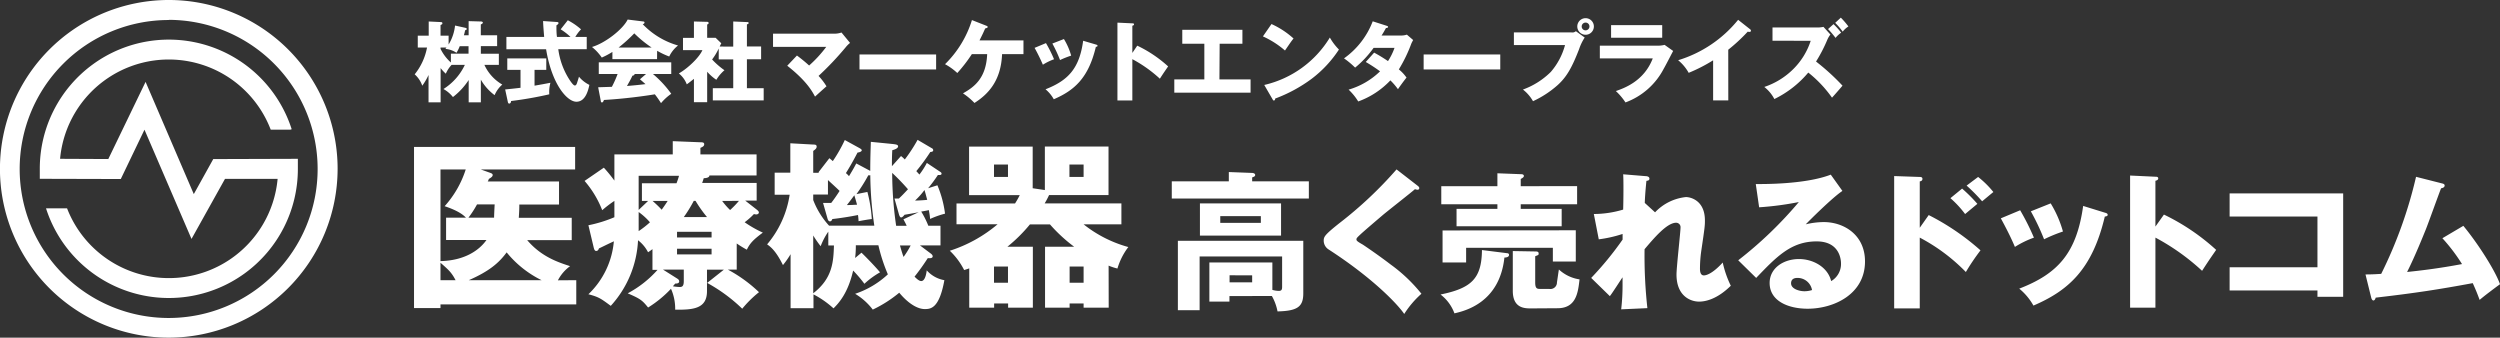
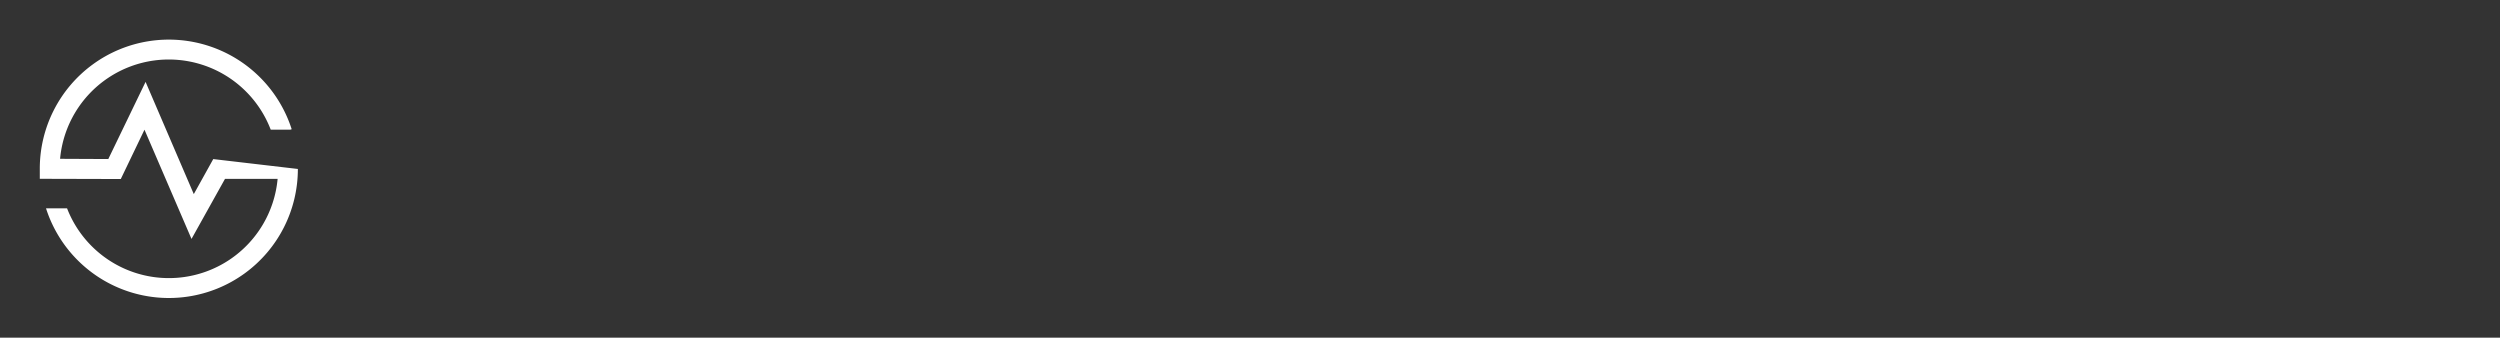
<svg xmlns="http://www.w3.org/2000/svg" id="レイヤー_1" data-name="レイヤー 1" viewBox="0 0 566.7 76.54">
  <rect x="0" y="0" width="566.7" height="76.54" fill="#333333" stroke="none" />
  <defs>
    <style>.cls-1{fill:#fff}</style>
  </defs>
-   <path class="cls-1" d="M109 23.2h-2.76v-5.06a15.64 15.64 0 01-3.57 3.86 7.08 7.08 0 00-2.15-1.82 13 13 0 004.85-5.47h-3a6.58 6.58 0 00-1.31 2 9.15 9.15 0 01-1.18-1.28v7.77h-2.74V17a13.91 13.91 0 01-1.42 2.43A6.15 6.15 0 0094 16.85a13.66 13.66 0 002.8-6.08h-2.1V8.09h2.48V4.87l2.68.13c.1 0 .42 0 .42.26s-.08.24-.42.42v2.41h1.83v2a10.26 10.26 0 001.46-4.3l2.28.5c.28.06.38.16.38.28s-.1.2-.38.3a10.46 10.46 0 01-.28 1.13h1.08V4.79l2.76.08c.28 0 .46.1.46.26s-.22.34-.46.4V8h3.7v2.46H109v1.72h4.08v2.52h-3.28a9.91 9.91 0 004.06 4.47 6.47 6.47 0 00-1.74 2.4 11.49 11.49 0 01-3.12-3.51zm-9.14-12.13a10 10 0 002.35 3.1v-2h4v-1.7h-2a8 8 0 01-.74 1.5 5.08 5.08 0 00-2.51-.88l.25-.32h-1.35zm21.31 8.35c1.52-.26 2.7-.48 3.6-.66a8 8 0 00-.26 2.62 84.85 84.85 0 01-8.66 1.52c0 .22-.1.58-.42.58-.16 0-.26-.12-.32-.4l-.6-2.8c1-.1 2.16-.22 3.48-.38v-4.07h-3v-2.6h8.84v2.6h-2.66zm7.54-14.83a14.74 14.74 0 013 2.06 9 9 0 00-1.3 1.72H133v2.78h-6.45a16.8 16.8 0 002.59 7c.3.45.84 1.23 1.16 1.23s.44-.38.54-.7.26-.78.4-1.29a7.14 7.14 0 002.36 1.85c-.24 1.12-.84 3.82-2.94 3.82s-5.57-3.92-6.87-11.89h-9v-2.8h8.56c-.08-1-.22-2.58-.24-3.6l3.16.22c.12 0 .34.06.34.24s-.32.44-.48.52c0 .84 0 1.78.12 2.62h3.07a13.49 13.49 0 00-2.23-1.72zm20.23 8.82h-10.12v-1.64a18.13 18.13 0 01-2.41 1.28 11 11 0 00-2.22-2.4c3-.88 7-4 8.09-6.22l3.56.44c.12 0 .26.08.26.26s-.26.32-.4.36a17.78 17.78 0 008 4.82 7 7 0 00-2 2.5 17.57 17.57 0 01-2.74-1.3zm-13.35 6.37l3.11-.1a23.61 23.61 0 001.3-2.91h-4.27v-2.64h16.43v2.64H148a24.07 24.07 0 014.16 4.49 11.76 11.76 0 00-2.32 2.12 22.42 22.42 0 00-1.4-2c-2.3.38-6.74 1-11.53 1.28-.16.36-.24.56-.46.56s-.24-.18-.26-.32zm12.13-9a26.39 26.39 0 01-3.94-3.22 34.53 34.53 0 01-3.56 3.22zm-1.28 6h-2.6c0 .18-.06.3-.48.38-.36.8-.8 1.55-1.24 2.33 2-.16 3.22-.3 4.2-.42-.56-.5-.88-.78-1.26-1.1zm19.77-6.21v-5.7l3.26.14a.22.22 0 01.24.2c0 .18-.2.26-.4.32v5h3.22v2.9h-3.22V20h3.8v2.76h-11.53V20h4.63v-6.53h-3.29V11a13.72 13.72 0 01-1.5 2.48 17.38 17.38 0 002.8 2.44 8.86 8.86 0 00-1.84 2.17 10.76 10.76 0 01-2.08-1.83v6.91h-3v-5.3c-.84.67-1.14.91-1.62 1.25a5.75 5.75 0 00-1.8-2.47c2.12-1.22 4.64-3.66 5.34-5.28h-4.4V8.59h2.48V4.87l3 .08c.12 0 .32 0 .32.26s-.08.2-.32.36v3h1.92l1.28 1.24c-.06.12-.32.64-.36.74zm14.44 2.02a32.32 32.32 0 012.76 2.26 27.58 27.58 0 003.88-4.22h-12.06v-3h14.12a4.81 4.81 0 001.4-.26l1.94 2.36a6.12 6.12 0 00-1 1 69 69 0 01-6.14 6.48 14.49 14.49 0 011.8 2.35c-.72.64-1.88 1.68-2.6 2.34-.72-1.34-2-3.62-6.3-7zm31.55-.24v3.4h-17.37v-3.4zm8.1-.08a33.33 33.33 0 01-3.3 4.28 13.27 13.27 0 00-2.78-2 23.88 23.88 0 006.1-10l3.26 1.28c.14.06.32.14.32.3s-.38.28-.58.32c-.44 1-.52 1.18-1.28 2.7H232v3.12h-4.85c-.24 6.07-3.16 9.09-6.26 11.07a15.1 15.1 0 00-2.6-2.18c2.42-1.38 5.26-3.32 5.48-8.89zm16.8-2.5a31.2 31.2 0 011.83 3.66 13.2 13.2 0 00-2.53 1.24 42.28 42.28 0 00-1.88-3.82zm11.31.32c.22.06.38.12.38.3s-.28.22-.38.22c-1.68 7.1-4.9 9.89-9.54 11.89a8 8 0 00-1.87-2.26c5.11-2 7.67-4.69 8.53-11zm-7.24-1.24a14.64 14.64 0 011.64 3.76 20.43 20.43 0 00-2.52 1 31.75 31.75 0 00-1.74-3.74zm16.62 1.5a28.65 28.65 0 017 4.7c-.89 1.3-1 1.44-1.87 2.79a30.06 30.06 0 00-6.24-4.43v9.37h-3.38V5.13l3.38.16c.14 0 .38 0 .38.22s-.22.28-.38.32V12zM276.42 18h7.06v3h-17.29v-3H273V9.91h-5V6.75h13.63v3.16h-5.16zm11.8-12.55a19.06 19.06 0 015 3.28c-.48.58-.62.8-1.94 2.72a20.58 20.58 0 00-5-3.2zm-1.64 13.81a23.62 23.62 0 0014.87-10.75 12.81 12.81 0 002.06 2.72 26.4 26.4 0 01-6.21 6.65 33.25 33.25 0 01-8.24 4.46c0 .22-.1.44-.28.44s-.2-.06-.32-.28zm24.91-7.33a34.81 34.81 0 013.14 1.92 13.81 13.81 0 001.48-3h-4.74a23.14 23.14 0 01-4.19 4.48 18.3 18.3 0 00-2.52-2.1 18.29 18.29 0 006.51-8.4l3.12 1c.22.08.36.12.36.28s-.2.22-.48.24c-.36.66-.6 1.1-1 1.7h4.36a3.91 3.91 0 001.38-.2l1.42 1.22c-.28.54-.3.56-.42.84a33 33 0 01-2.82 5.82 9.06 9.06 0 011.74 1.86c-.54.65-1.6 2.11-1.94 2.63a14.78 14.78 0 00-1.72-2 18.8 18.8 0 01-7.29 4.78 12.79 12.79 0 00-2.18-2.68 17.09 17.09 0 007.13-4.15 33.68 33.68 0 00-3.24-2.12zm28.59.42v3.4h-17.37v-3.4zm16.14-5a1.2 1.2 0 001-.28l2 1.44a11.39 11.39 0 00-1.28 2.66c-1.56 4-2.76 6.29-5 8.25a22.79 22.79 0 01-5.44 3.52 8.75 8.75 0 00-2.28-2.64 17.4 17.4 0 006.32-4 15.38 15.38 0 003.22-6.08h-11.59V7.35zM361.3 6a1.88 1.88 0 11-1.88-1.88A1.88 1.88 0 01361.3 6zm-2.76 0a.87.87 0 00.88.88.89.89 0 00.88-.88.88.88 0 00-1.76 0zm17.07 4.35a6.14 6.14 0 001.72-.18l1.94 1.38c-.34.64-1.8 3.48-2.12 4a16 16 0 01-8.69 7.67 13.69 13.69 0 00-2.18-2.58c1.84-.64 6.39-2.22 8.37-7.41h-12v-2.88zm1.18-4.66v2.86H365.2V5.69zm14.98 17.07h-3.44v-9.09a36.18 36.18 0 01-5.54 2.84 9.91 9.91 0 00-2.39-2.86A27.94 27.94 0 00394 4.49l2.66 2.1a.46.46 0 01.24.38c0 .18-.16.26-.32.26a1.25 1.25 0 01-.4-.06 39.29 39.29 0 01-4.42 4.1zm10.02-13.53v-3H412a6 6 0 001.34-.14l1.58 1.74a5 5 0 00-.72 1.22 34 34 0 01-2.54 4.9 51.12 51.12 0 016 5.47c-.64.76-1.72 2-2.38 2.72a27.34 27.34 0 00-5.38-5.69 23.33 23.33 0 01-7.69 6 8.41 8.41 0 00-2.28-2.74 16.84 16.84 0 006.52-4 15.94 15.94 0 004-6.46zm13.83-3.76a16.32 16.32 0 011.74 1.94 6 6 0 00-1.28 1.18 19.7 19.7 0 00-1.7-2zM417.28 4A18.65 18.65 0 01419 6a4.79 4.79 0 00-1.3 1.18 14.23 14.23 0 00-1.7-2zM130.63 63.51V69H99.85v.83h-6V33.3h36.52v5.12H109l2.18.78c.29.12.5.2.5.49s-.29.54-.87.87a1.94 1.94 0 01-.25.57h16.16v5.24h-9c0 .53 0 1.28-.12 3h12v5.07h-10.09c3.25 3.83 7.17 5.06 9.72 5.89a9.16 9.16 0 00-2.76 3.21zm-30.78-4.32c5.4-.13 8.73-2.39 10.42-4.78h-9.15v-5.07h4.5c-.54-.58-1.73-1.57-4.83-2.6a22.82 22.82 0 004.78-8.32h-5.72zm3.42 4.32c-.91-1.73-1.49-2.26-3.42-3.95v3.95zM112 49.34c0-.5.09-2.35.13-3h-4a23.21 23.21 0 01-1.94 3zm10.76 14.17a23.6 23.6 0 01-7.91-6.3c-1.73 2.35-3.88 4.24-8.58 6.3zM167 61.12h-2a32.29 32.29 0 017.05 5.11 25 25 0 00-3.8 3.75 36.89 36.89 0 00-7.95-5.85l3.79-3h-3.83V66c0 4-3.13 4.24-7.21 4.2a11.09 11.09 0 00-.95-4.74 25.7 25.7 0 01-5.19 4.25c-1.36-1.7-1.82-2-4.62-3.22a24.31 24.31 0 006.76-5.32h-1.15v-4.7a11.06 11.06 0 01-1 .71 8.09 8.09 0 00-2.27-2.72 23.7 23.7 0 01-6.18 14.87c-2.23-1.64-2.68-2-5.07-2.63a18.85 18.85 0 005.77-12c-2.15 1-2.39 1.16-3.38 1.61-.08.25-.25.58-.62.58s-.49-.46-.58-.83l-1.19-5a30.1 30.1 0 005.89-1.82v-3.7a25.76 25.76 0 00-2.76 2.11 22.61 22.61 0 00-4-6.64l4.37-3a33.35 33.35 0 012.39 2.93V35h13.23v-3l6.27.25c.41 0 .86 0 .86.45s-.41.62-.86.82V35h12.73v4.78h-10.69c0 .53-.91.61-1.28.61-.09.25-.21.7-.37 1.08h12.36v4h-2.6l2.48 1.94c.33.25.62.5.62.74s-.21.46-.62.46a2.42 2.42 0 01-.5-.09 16 16 0 01-2.1 1.86 25.51 25.51 0 004.12 2.35c-2.22 1.65-2.92 2.43-3.63 3.87a23.6 23.6 0 01-2.29-1.41zm-22.23-13.06v4.33a21.29 21.29 0 002.56-2 14.38 14.38 0 00-2.56-2.33zm2.15-2.52h-1.41v-4h7.84a16.71 16.71 0 00.57-1.69h-9.15v7.74zm1 0c.75.66 1.37 1.24 2.07 2 .2-.29.78-1.07 1.36-2zM155 61.12h-4.7l3.17 2c.29.17.49.37.49.66 0 .45-.49.5-.9.5-.21.24-.41.49-.54.61a11.13 11.13 0 001.53.17c.62 0 .95-.21.95-1.36zm6.3-7.29v-1.28h-7.83v1.28zm-7.83 2.55v1.28h7.83v-1.28zm6.8-7.17a28.82 28.82 0 01-2.6-3.67h-.41a30.42 30.42 0 01-2.26 3.67zm3.42-3.67a16.25 16.25 0 001.81 2.07 21.36 21.36 0 002-2.07zm48.8-3.54a24.4 24.4 0 011.73 6.43 20.1 20.1 0 00-3.38 1.2c-.08-.87-.16-1.24-.29-2-.33.08-.74.16-1.73.33a19.8 19.8 0 011.61 3.21h2.76v4.45h-4.66l2.35 1.77c.25.17.54.42.54.71 0 .49-.7.45-1.11.41a50.18 50.18 0 01-3 4.2c.41.41 1 1 1.52 1 .87 0 1.16-1.69 1.24-2.43a6.94 6.94 0 004 2.23c-1.16 6.47-3.14 6.55-4.46 6.55-1.48 0-3.58-1.07-5.77-3.71a28.43 28.43 0 01-6 3.83 14.14 14.14 0 00-4-3.58 20.24 20.24 0 007.42-4.41 38.85 38.85 0 01-2.15-6.6H194c0 1.4-.08 2.23-.16 2.89l1.44-1.2c.83.79 3.05 3.05 4.21 4.45a18.54 18.54 0 00-3.55 2.6 29.56 29.56 0 00-2.55-3c-1.16 5.07-3.18 7.3-4.45 8.57a21.15 21.15 0 00-4.54-3.17v3.13h-5.19V57.62a19.59 19.59 0 01-1.73 2.47c-1.65-3.34-2.85-4.16-3.59-4.7A22.58 22.58 0 00179 44.14h-3.4v-5h3.55v-6.66l5.27.29c.25 0 .7 0 .7.45s-.33.66-.78 1v4.95h1.28l-.08-.13 2.46-3.18c.41.33.49.41.78.66a33.26 33.26 0 002.72-4.78l3.22 1.77c.45.25.62.37.62.58s-.42.45-.95.49c-1.12 2.14-1.77 3.26-2.64 4.66a4.63 4.63 0 01.7.7c1.07-1.77 1.28-2.19 1.65-2.89l3.17 1.69c0-3.09.09-5 .13-6.59l4.94.49c.7.09 1.24.13 1.24.54s-.66.7-1.32.87c-.08 1.56-.08 2.43-.08 3.62l2.06-2.3a6.87 6.87 0 01.86.78 36.41 36.41 0 002.9-4.45l3.21 1.89a.49.49 0 01.33.46c0 .33-.33.37-.66.41a45.77 45.77 0 01-3.17 4.33c.37.41.49.53.7.78a17.45 17.45 0 001.69-2.64l3 2c.2.12.33.25.33.41 0 .33-.29.33-.58.33h-.25a32.59 32.59 0 01-2.22 3zm-25.92 4h1.85c.58-.74 1.24-1.69 1.9-2.72-.74-.74-2.15-2-2.64-2.47v3.29h-3.34v1.24a18.32 18.32 0 003.59 5.81h10.26a81.78 81.78 0 01-.91-11.42 1.71 1.71 0 01-.45 0 38.26 38.26 0 01-2.68 4.27l2.47-.49a31.32 31.32 0 011 6.14c-1 .12-1.93.29-3 .49a13.22 13.22 0 00-.13-1.4c-1.81.37-4.2.74-5.81.91-.12.29-.25.53-.54.53s-.45-.29-.53-.53zm-2.23 20.48c4.45-3.42 4.58-7.29 4.7-10.84h-1.28v-3.13a15 15 0 00-1.73 3.3 23.74 23.74 0 01-1.69-2.43zm7.67-20c.62 0 .78 0 2.26-.08-.08-.37-.53-1.86-.61-2.14-.54.74-1.2 1.61-1.66 2.19zM202.76 45h1c.66-.62.95-.91 2.06-2.1a50.48 50.48 0 00-3.58-3.71 84 84 0 00.9 12h2.39c-.16-.37-.24-.53-.74-1.48l3.46-1.61c-.53.12-2.63.49-3.21.58-.25.33-.54.61-.78.61s-.37-.37-.46-.61zM204 55.64c.45 1.57.66 2.19.82 2.6a19.86 19.86 0 001.61-2.6zm3.46-10.18c.78 0 2-.08 2.72-.16-.25-.91-.41-1.57-.62-2.23a16 16 0 01-2.14 2.39zm43.86 24.28h-5.69v-.95h-3.17v.95h-5.57V55.93h6.6a35.37 35.37 0 01-5.49-5.07h-4.53a35.34 35.34 0 01-5.11 5.07h5.77v13.81h-5.61v-.95h-3.17v.95h-5.64v-8.91c-.33.13-.71.25-1.16.38a16 16 0 00-3.25-4.37 31.68 31.68 0 0010.83-6h-9.31v-4.72h13.27a20.2 20.2 0 001.07-1.89h-11.49v-11h14.42v9.44l2.76.41v-9.86h14.43v11H237.8a17.7 17.7 0 01-1 1.89h17.4v4.74h-8.57A28.32 28.32 0 00255.77 56a15 15 0 00-2.47 4.87 12.42 12.42 0 01-2-.66zm-26-32.44v2.8h3.17v-2.8zm3.17 26.79v-3.67h-3.17v3.67zm13.93-26.79v2.8h3.21v-2.8zm3.21 26.79v-3.67h-3.17v3.67zm51.06-22.98V45h-31.07v-3.89h12.93V39l5.29.2c.2 0 .68.11.68.44s-.17.38-.68.58v.88zm-18 26v1.25h-4.55V59.5h14.28v6.21a5.51 5.51 0 001.43.23c.61 0 .78-.23.78-.91v-6.89h-18.7v12.18H267V54.58h28.43v11.91c0 3-1.26 4-5.84 4.1a11.49 11.49 0 00-1.28-3.49zm11.7-21v7.3H272v-7.3zM276.61 49v1.52h9.2V49zm2.11 13.4V64h5.12v-1.58zm42.66-20.27c.21.17.34.31.34.51a.36.36 0 01-.4.37 2.27 2.27 0 01-.58-.13c-.68.64-6.21 4.95-7.36 5.93-1.56 1.33-3.46 2.95-4.72 4.07-1.08 1-1.18 1.12-1.18 1.39s.13.44 1.46 1.19c.1.07 3.22 2.14 6.27 4.48a35.66 35.66 0 017 6.65 21.49 21.49 0 00-3.9 4.58c-1.49-2.21-7.09-8.11-17.09-14.59a2.37 2.37 0 01-1.16-2c0-.88.14-1.29 3.56-4a90.36 90.36 0 0012.95-12.18zm20.22 15.26c.27 0 .47.14.47.38 0 .54-.71.61-1.05.61-1.09 10.14-8.79 12.07-11.33 12.65a9.42 9.42 0 00-3.15-4.27c7-1.43 9.32-3.6 9.39-10.08zm15.9-15.19v4.1h-12.78v1.05H354v3.94h-23.83v-3.94h9.26V46.3h-12.72v-4.1h12.72v-2.92l5.49.21c.2 0 .51.1.51.4s-.37.48-.71.68v1.63zm-.3 10v7.09H352v-3.12h-19.66v3.33H327v-7.26zm-10.11 17.71c-1.46 0-4.17 0-4.17-4v-9L348 57c.31 0 .78 0 .78.44s-.1.34-.78.65V64c0 1.25.31 1.49 1 1.49h2.18a1.48 1.48 0 001.75-1.49c.13-.78.3-2.1.44-2.91a8.78 8.78 0 004.68 2.24c-.34 3-.75 6.54-5 6.54zm28.08-21.78a11.2 11.2 0 017-3.46c1 0 4.3.72 4.3 5.3 0 1.12 0 1.35-.84 7a29.13 29.13 0 00-.28 3.87c0 .44 0 1.59.89 1.59.4 0 1.83-.24 4.27-2.92a23.18 23.18 0 001.83 5.26c-3.05 3-5.66 3.6-7.19 3.6-1.9 0-5.12-1.22-5.12-6.14 0-1.7.91-9.64.91-10.62a1 1 0 00-1-1.12c-2.07 0-5 3.46-7.15 6a108 108 0 00.64 13.36l-5.94.27a47.14 47.14 0 00.31-5.83v-1.43c-.48.67-2.41 3.73-2.88 4.27L360.69 63a72.52 72.52 0 007.12-8.69v-1.28a28.56 28.56 0 01-5.4 1.22l-1.12-5.74a23.35 23.35 0 006.65-1c.07-2.31.1-6.82 0-8l5 .41c.37 0 .95.1.95.57s-.44.45-.68.51c-.27 2.68-.34 4-.37 5zm42.47-4.85c-2.31 1.53-7.57 6.79-8.31 7.57a18 18 0 014.07-.51c4.61 0 9.36 2.92 9.36 8.92 0 7.46-7.09 10.72-13 10.72-4.38 0-8.62-1.73-8.62-5.84 0-3.35 3.13-5.42 6.65-5.42 3.19 0 6.52 1.8 7.3 5a4.49 4.49 0 002.23-4c0-.81-.27-5-5.52-5-5.74 0-9 3.36-13.71 8.28l-4.07-4a90.05 90.05 0 0013.74-13.2 69.9 69.9 0 01-9 1.19l-.76-5.27c1.33 0 11.13.14 17-2.13zM407.43 63c-1.16 0-1.43.64-1.43 1.22 0 1.29 1.9 1.8 3.05 1.8a5.72 5.72 0 001.7-.27 3.32 3.32 0 00-3.32-2.75zm29.77-14.25a55.09 55.09 0 0111.74 8 51.17 51.17 0 00-3.32 4.91 41.58 41.58 0 00-10.45-7.8v16.05h-5.8v-30l5.8.2c.17 0 .61 0 .61.44s-.37.51-.61.58v10.5zm7.57-6a34.25 34.25 0 013.46 3.46c-.78.65-2 1.66-2.78 2.31a22.76 22.76 0 00-3.33-3.6zm3.63-2.64a21.38 21.38 0 013.46 3.42c-.44.34-2.21 1.83-2.55 2.1a39.39 39.39 0 00-3.52-3.56zm9.53 7.55a54.65 54.65 0 013.12 6.21 21.54 21.54 0 00-4.31 2.1c-.92-2.2-2.07-4.41-3.19-6.48zm19.19.54c.38.1.65.21.65.51s-.48.37-.65.37c-2.85 12.05-8.31 16.8-16.18 20.19a13.46 13.46 0 00-3.22-3.84c8.69-3.35 13-8 14.49-18.75zm-12.27-2.1a25.14 25.14 0 012.78 6.38 34.1 34.1 0 00-4.28 1.76 52.15 52.15 0 00-3-6.34zm25.67 2.54a49.28 49.28 0 0111.84 8c-1.53 2.21-1.7 2.45-3.19 4.75a50.43 50.43 0 00-10.58-7.53v15.88h-5.74V39.79l5.74.27c.23 0 .64 0 .64.37s-.37.48-.64.55v10.38zm14.89 17.2v-5.26h19.91v-11.5h-19.91v-5.25h25.74v23.44h-5.83v-1.43zm52.98-14.65c3.46 4.2 7.26 10.24 8.31 13.23-1.56 1.15-3.43 2.54-4.62 3.56-.4-1.09-.81-2.17-1.56-3.8-7.9 1.46-12.95 2.24-22 3.29-.07.3-.24.64-.51.64s-.44-.37-.51-.67l-1.29-5.23c1.59 0 2.48-.07 3.56-.13a99.9 99.9 0 007.9-22l5.87 1.49c.31.07.61.17.61.48 0 .47-.54.58-.81.64-.58 1.46-2.92 8-3.46 9.33s-2.48 6.17-4.24 9.63c3.22-.33 7.22-.81 12.45-1.79a40 40 0 00-4.45-5.86zM38.27 76.54a38.27 38.27 0 1138.26-38.27 38.32 38.32 0 01-38.26 38.27zm0-72A33.77 33.77 0 1072 38.27 33.81 33.81 0 0038.27 4.5z" />
-   <path class="cls-1" d="M48.34 36.06L43.93 44 33 18.56l-8.45 17.49L13.62 36a24.74 24.74 0 0147.75-6.6h4.43l.32-.11a29.25 29.25 0 00-57.1 9v2.24l18.36.05 5.37-11.18 10.66 24.76L51 40.55h11.93a24.75 24.75 0 01-47.73 6.67h-4.77a29.24 29.24 0 0057.09-8.92V36z" />
+   <path class="cls-1" d="M48.34 36.06L43.93 44 33 18.56l-8.45 17.49L13.62 36a24.74 24.74 0 0147.75-6.6h4.43l.32-.11a29.25 29.25 0 00-57.1 9v2.24l18.36.05 5.37-11.18 10.66 24.76L51 40.55h11.93a24.75 24.75 0 01-47.73 6.67h-4.77a29.24 29.24 0 0057.09-8.92z" />
</svg>